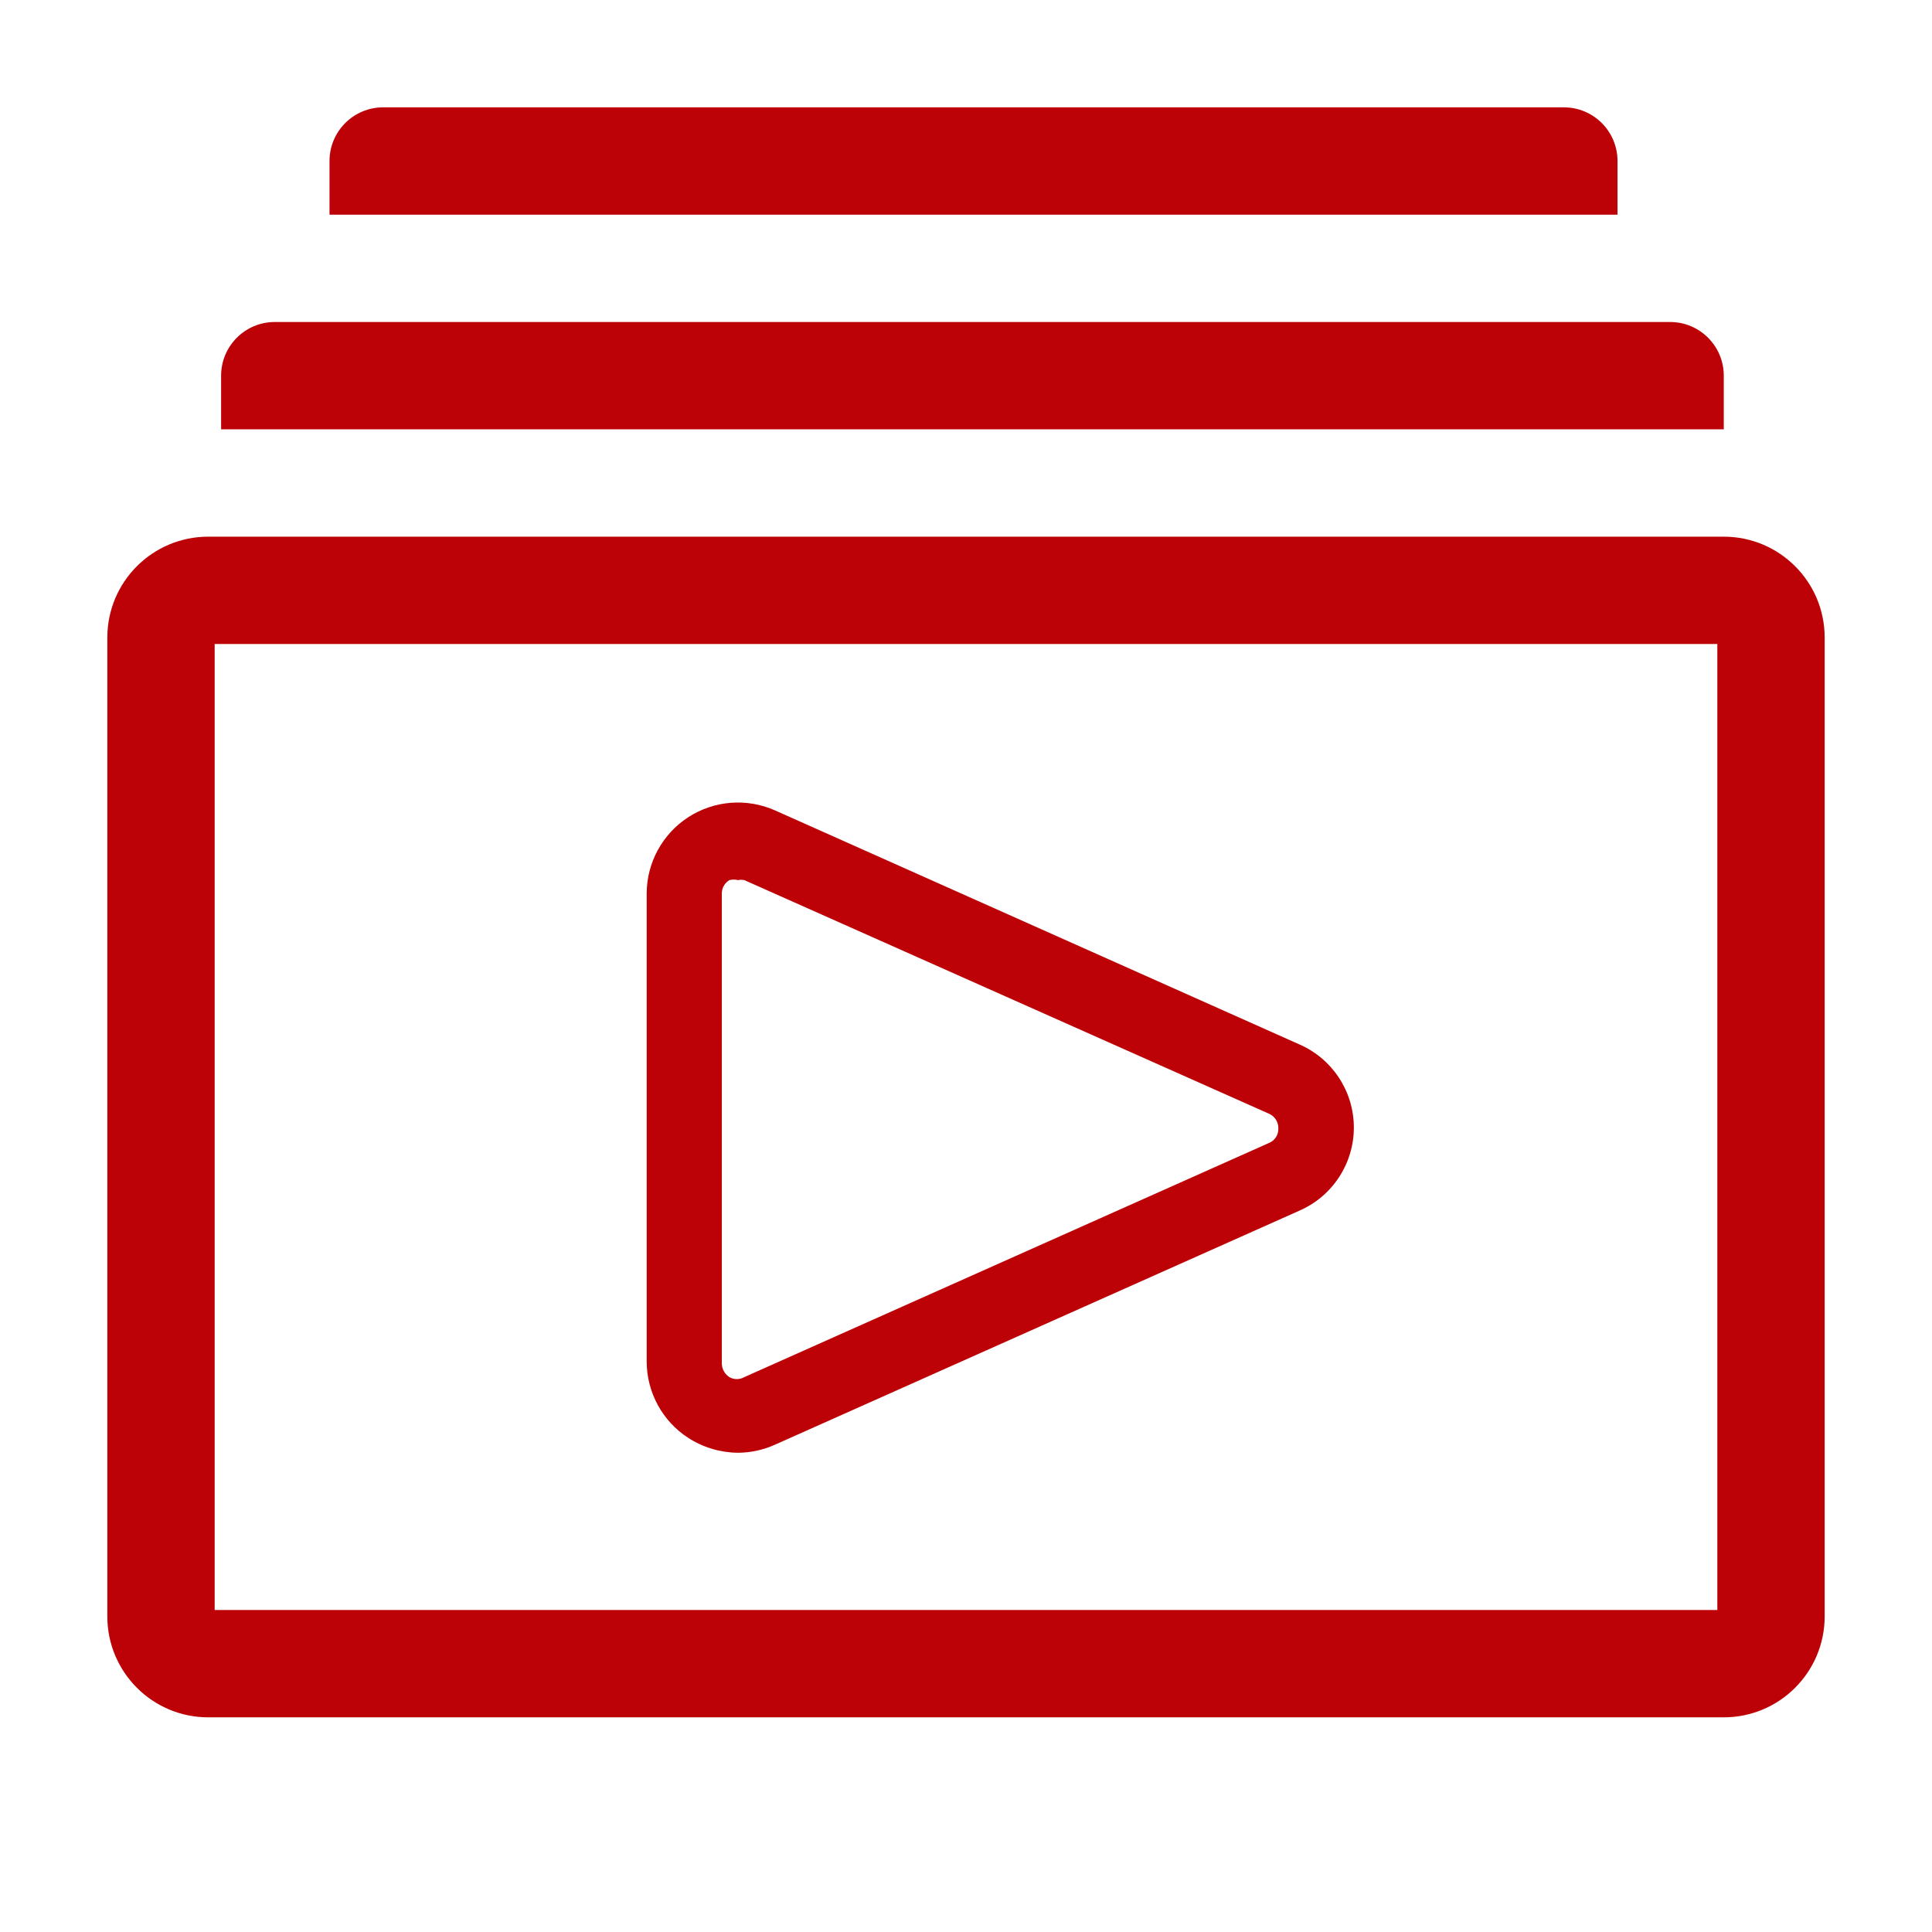
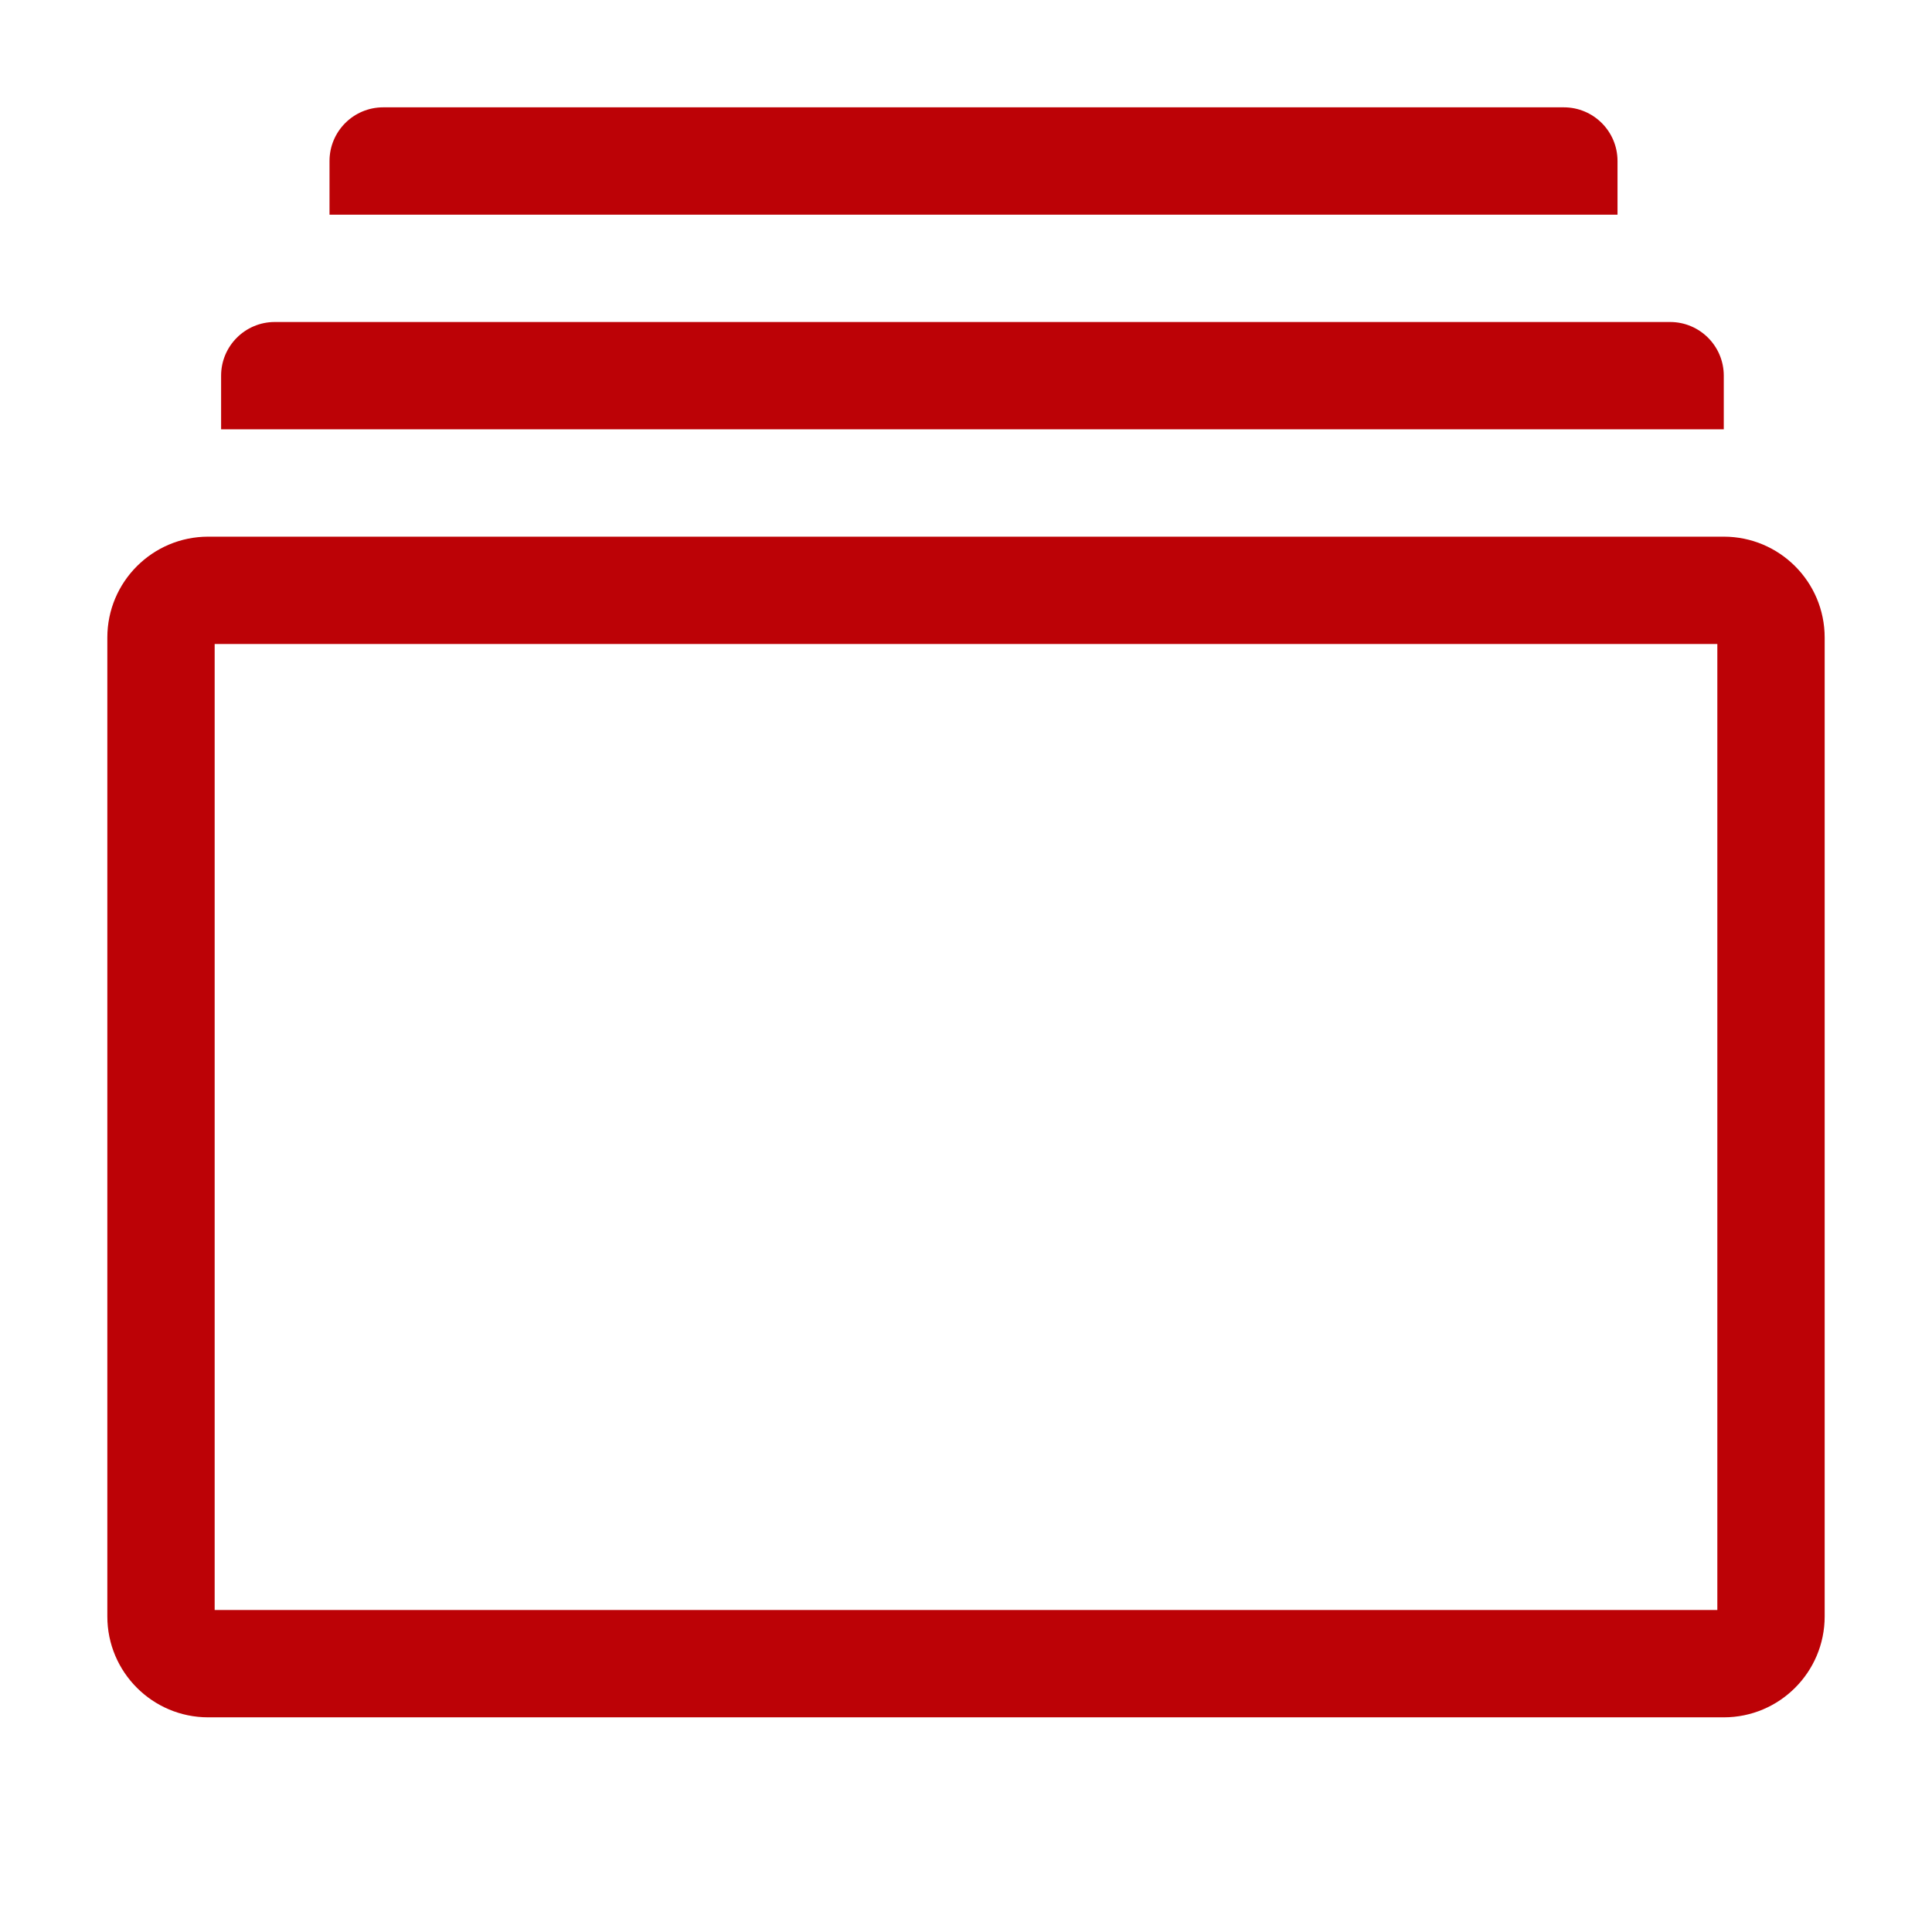
<svg xmlns="http://www.w3.org/2000/svg" width="36px" height="36px" viewBox="0 0 36 36" version="1.1">
  <title>videogalerie</title>
  <g id="videogalerie" stroke="none" stroke-width="1" fill="none" fill-rule="evenodd">
    <g id="clarity:video-gallery-line">
-       <rect id="ViewBox" x="0" y="0" width="36" height="36" />
      <path d="M32.12,10 L3.88,10 C2.842,10 2,10.842 2,11.88 L2,30.12 C2,31.158 2.842,32 3.88,32 L32.12,32 C33.158,32 34,31.158 34,30.12 L34,11.88 C34,10.842 33.158,10 32.12,10 Z M32,30 L4,30 L4,12 L32,12 L32,30 Z" id="Shape" fill="#BC0206" fill-rule="nonzero" />
      <path d="M30.14,3 C30.14,2.448 29.692,2 29.14,2 L7.14,2 C6.588,2 6.14,2.448 6.14,3 L6.14,4 L30.14,4 L30.14,3 Z" id="Path" fill="#BC0206" fill-rule="nonzero" />
      <path d="M32.12,7 C32.12,6.448 31.672,6 31.12,6 L5.12,6 C4.568,6 4.12,6.448 4.12,7 L4.12,8 L32.12,8 L32.12,7 Z" id="Path" fill="#BC0206" fill-rule="nonzero" />
-       <path d="M12.82,26.79 C13.097,26.97 13.42,27.067 13.75,27.07 C13.988,27.069 14.223,27.018 14.44,26.92 L24.21,22.56 C24.827,22.292 25.227,21.683 25.227,21.01 C25.227,20.337 24.827,19.728 24.21,19.46 L14.44,15.1 C13.915,14.867 13.307,14.915 12.825,15.227 C12.343,15.54 12.051,16.075 12.05,16.65 L12.05,25.37 C12.051,25.943 12.34,26.477 12.82,26.79 L12.82,26.79 Z M13.45,16.65 C13.449,16.548 13.503,16.453 13.59,16.4 C13.642,16.386 13.698,16.386 13.75,16.4 C13.789,16.391 13.831,16.391 13.87,16.4 L23.64,20.75 C23.753,20.796 23.825,20.908 23.82,21.03 C23.824,21.149 23.751,21.257 23.64,21.3 L13.87,25.66 C13.783,25.71 13.677,25.71 13.59,25.66 C13.505,25.605 13.453,25.511 13.45,25.41 L13.45,16.65 Z" id="Shape" fill="#BC0206" fill-rule="nonzero" />
-       <polygon id="Path" points="0 0 36 0 36 36 0 36" />
    </g>
  </g>
</svg>